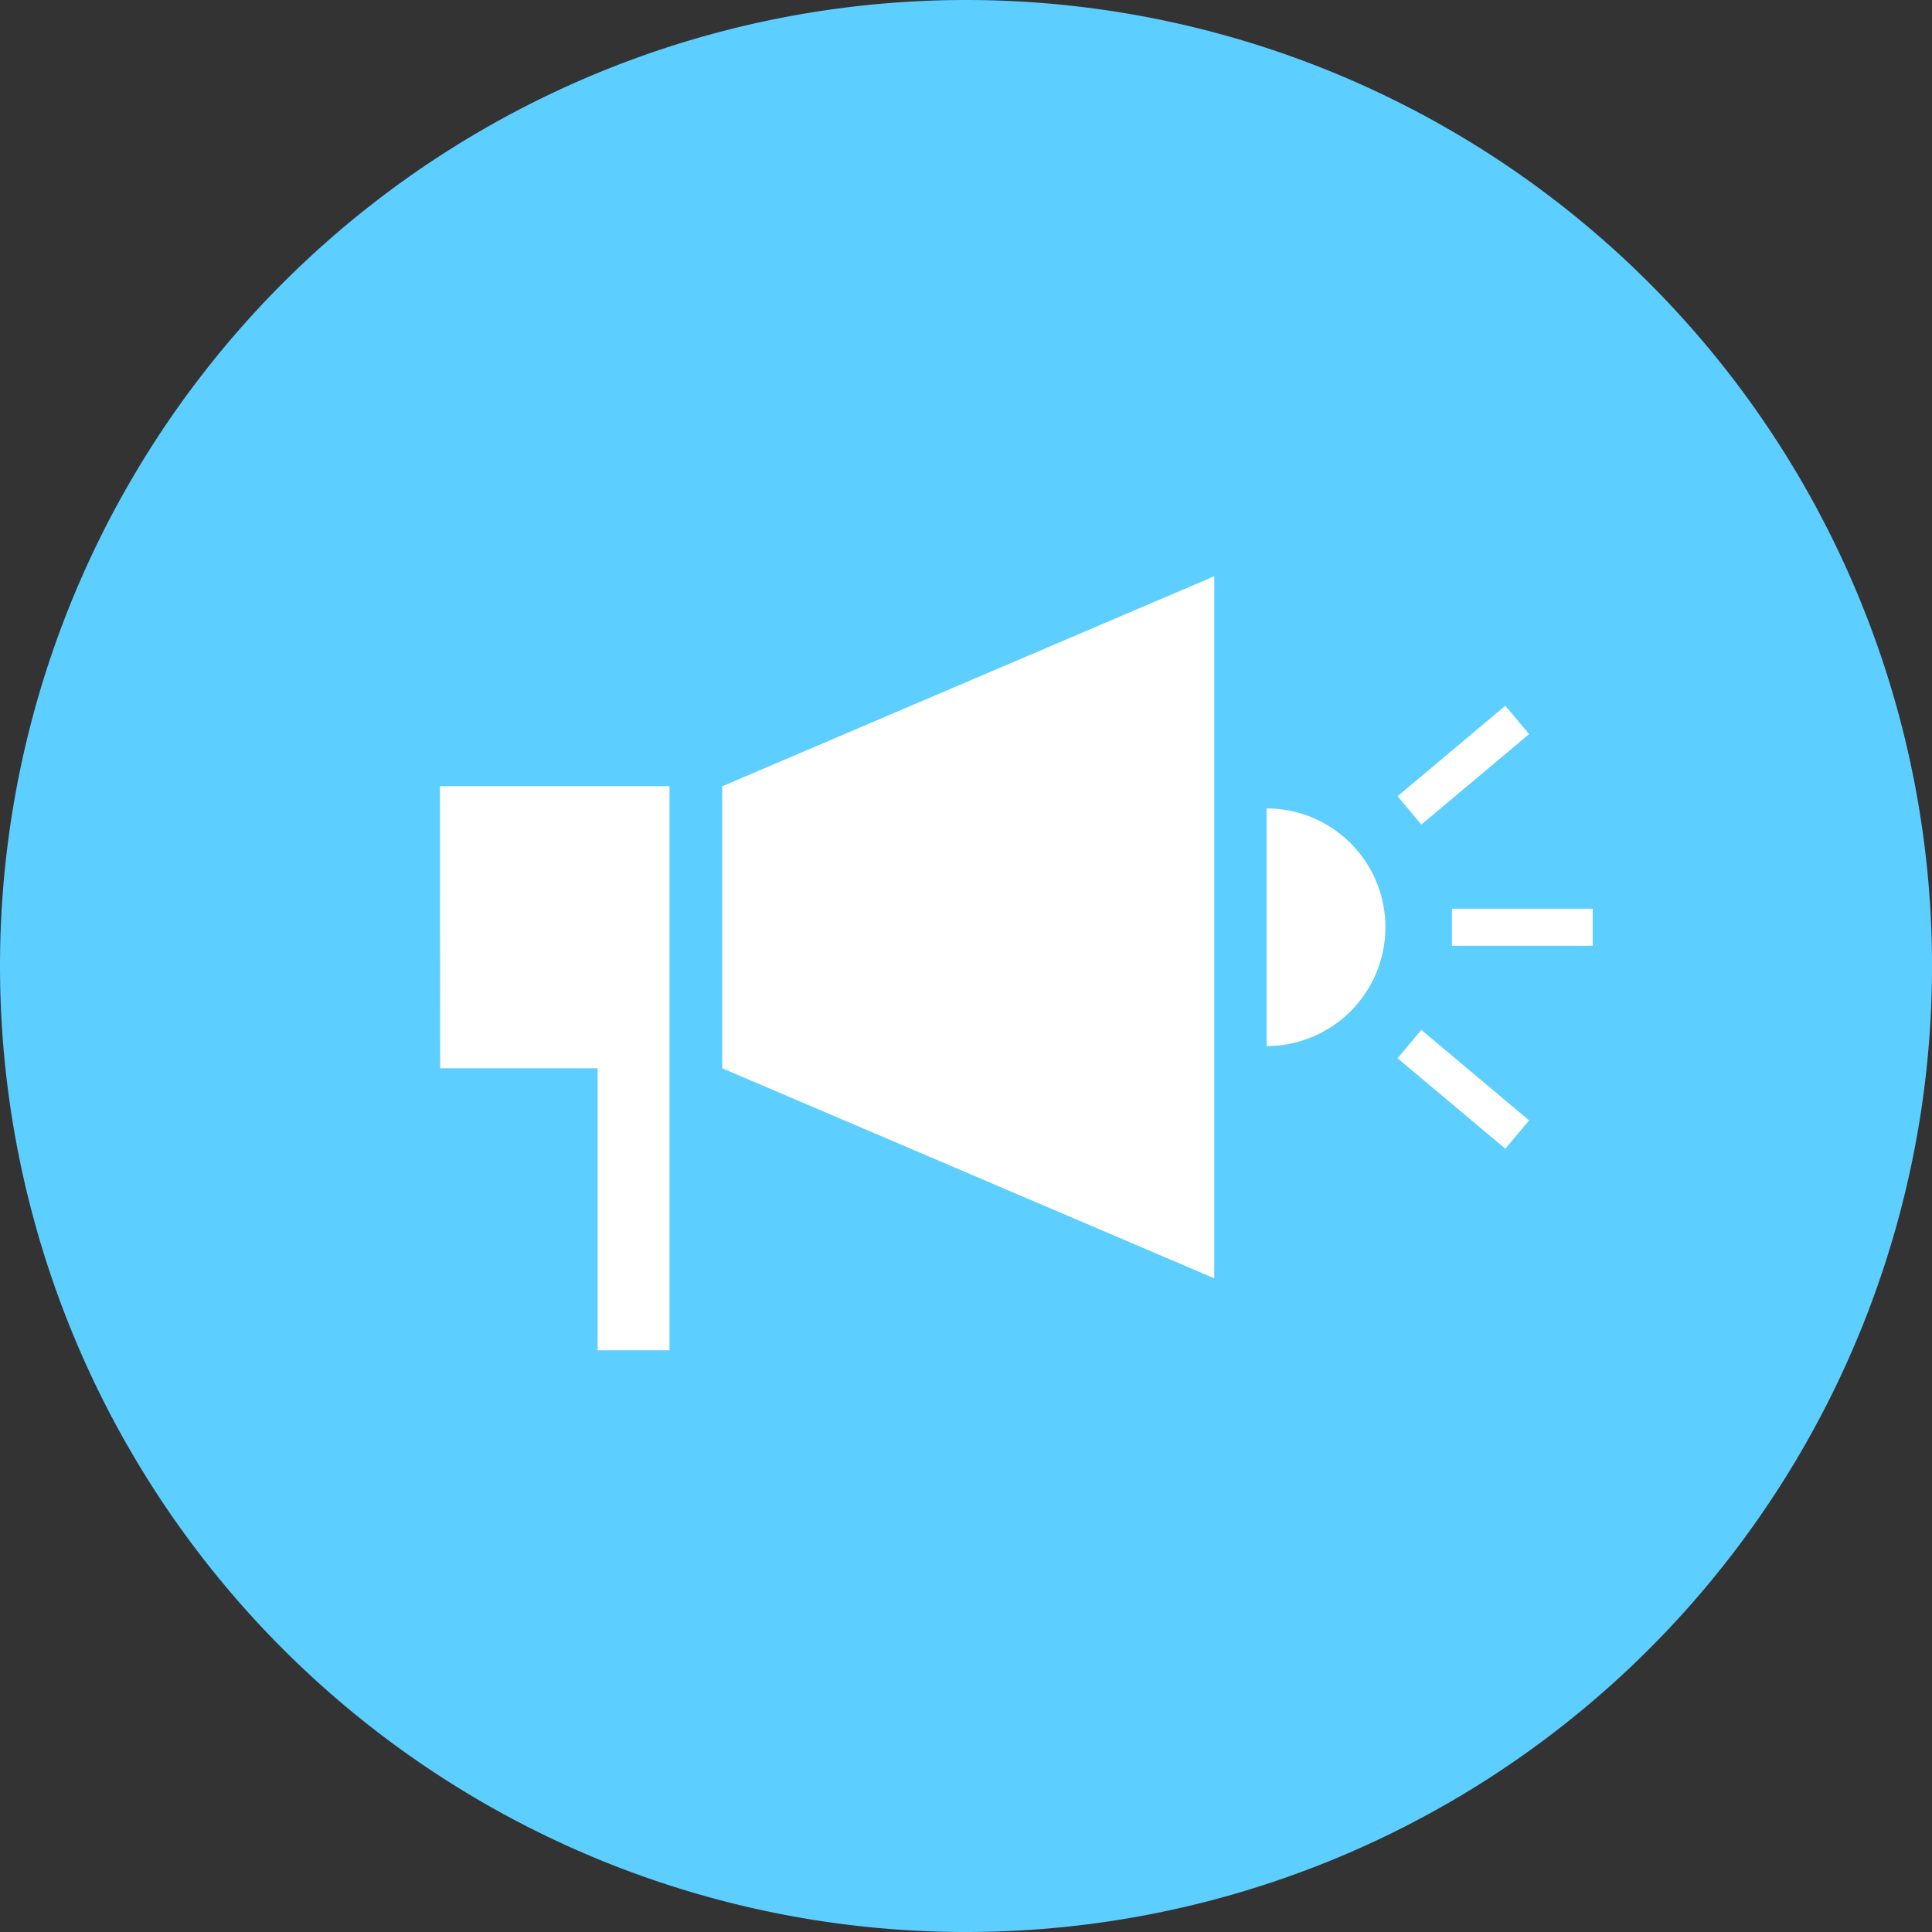
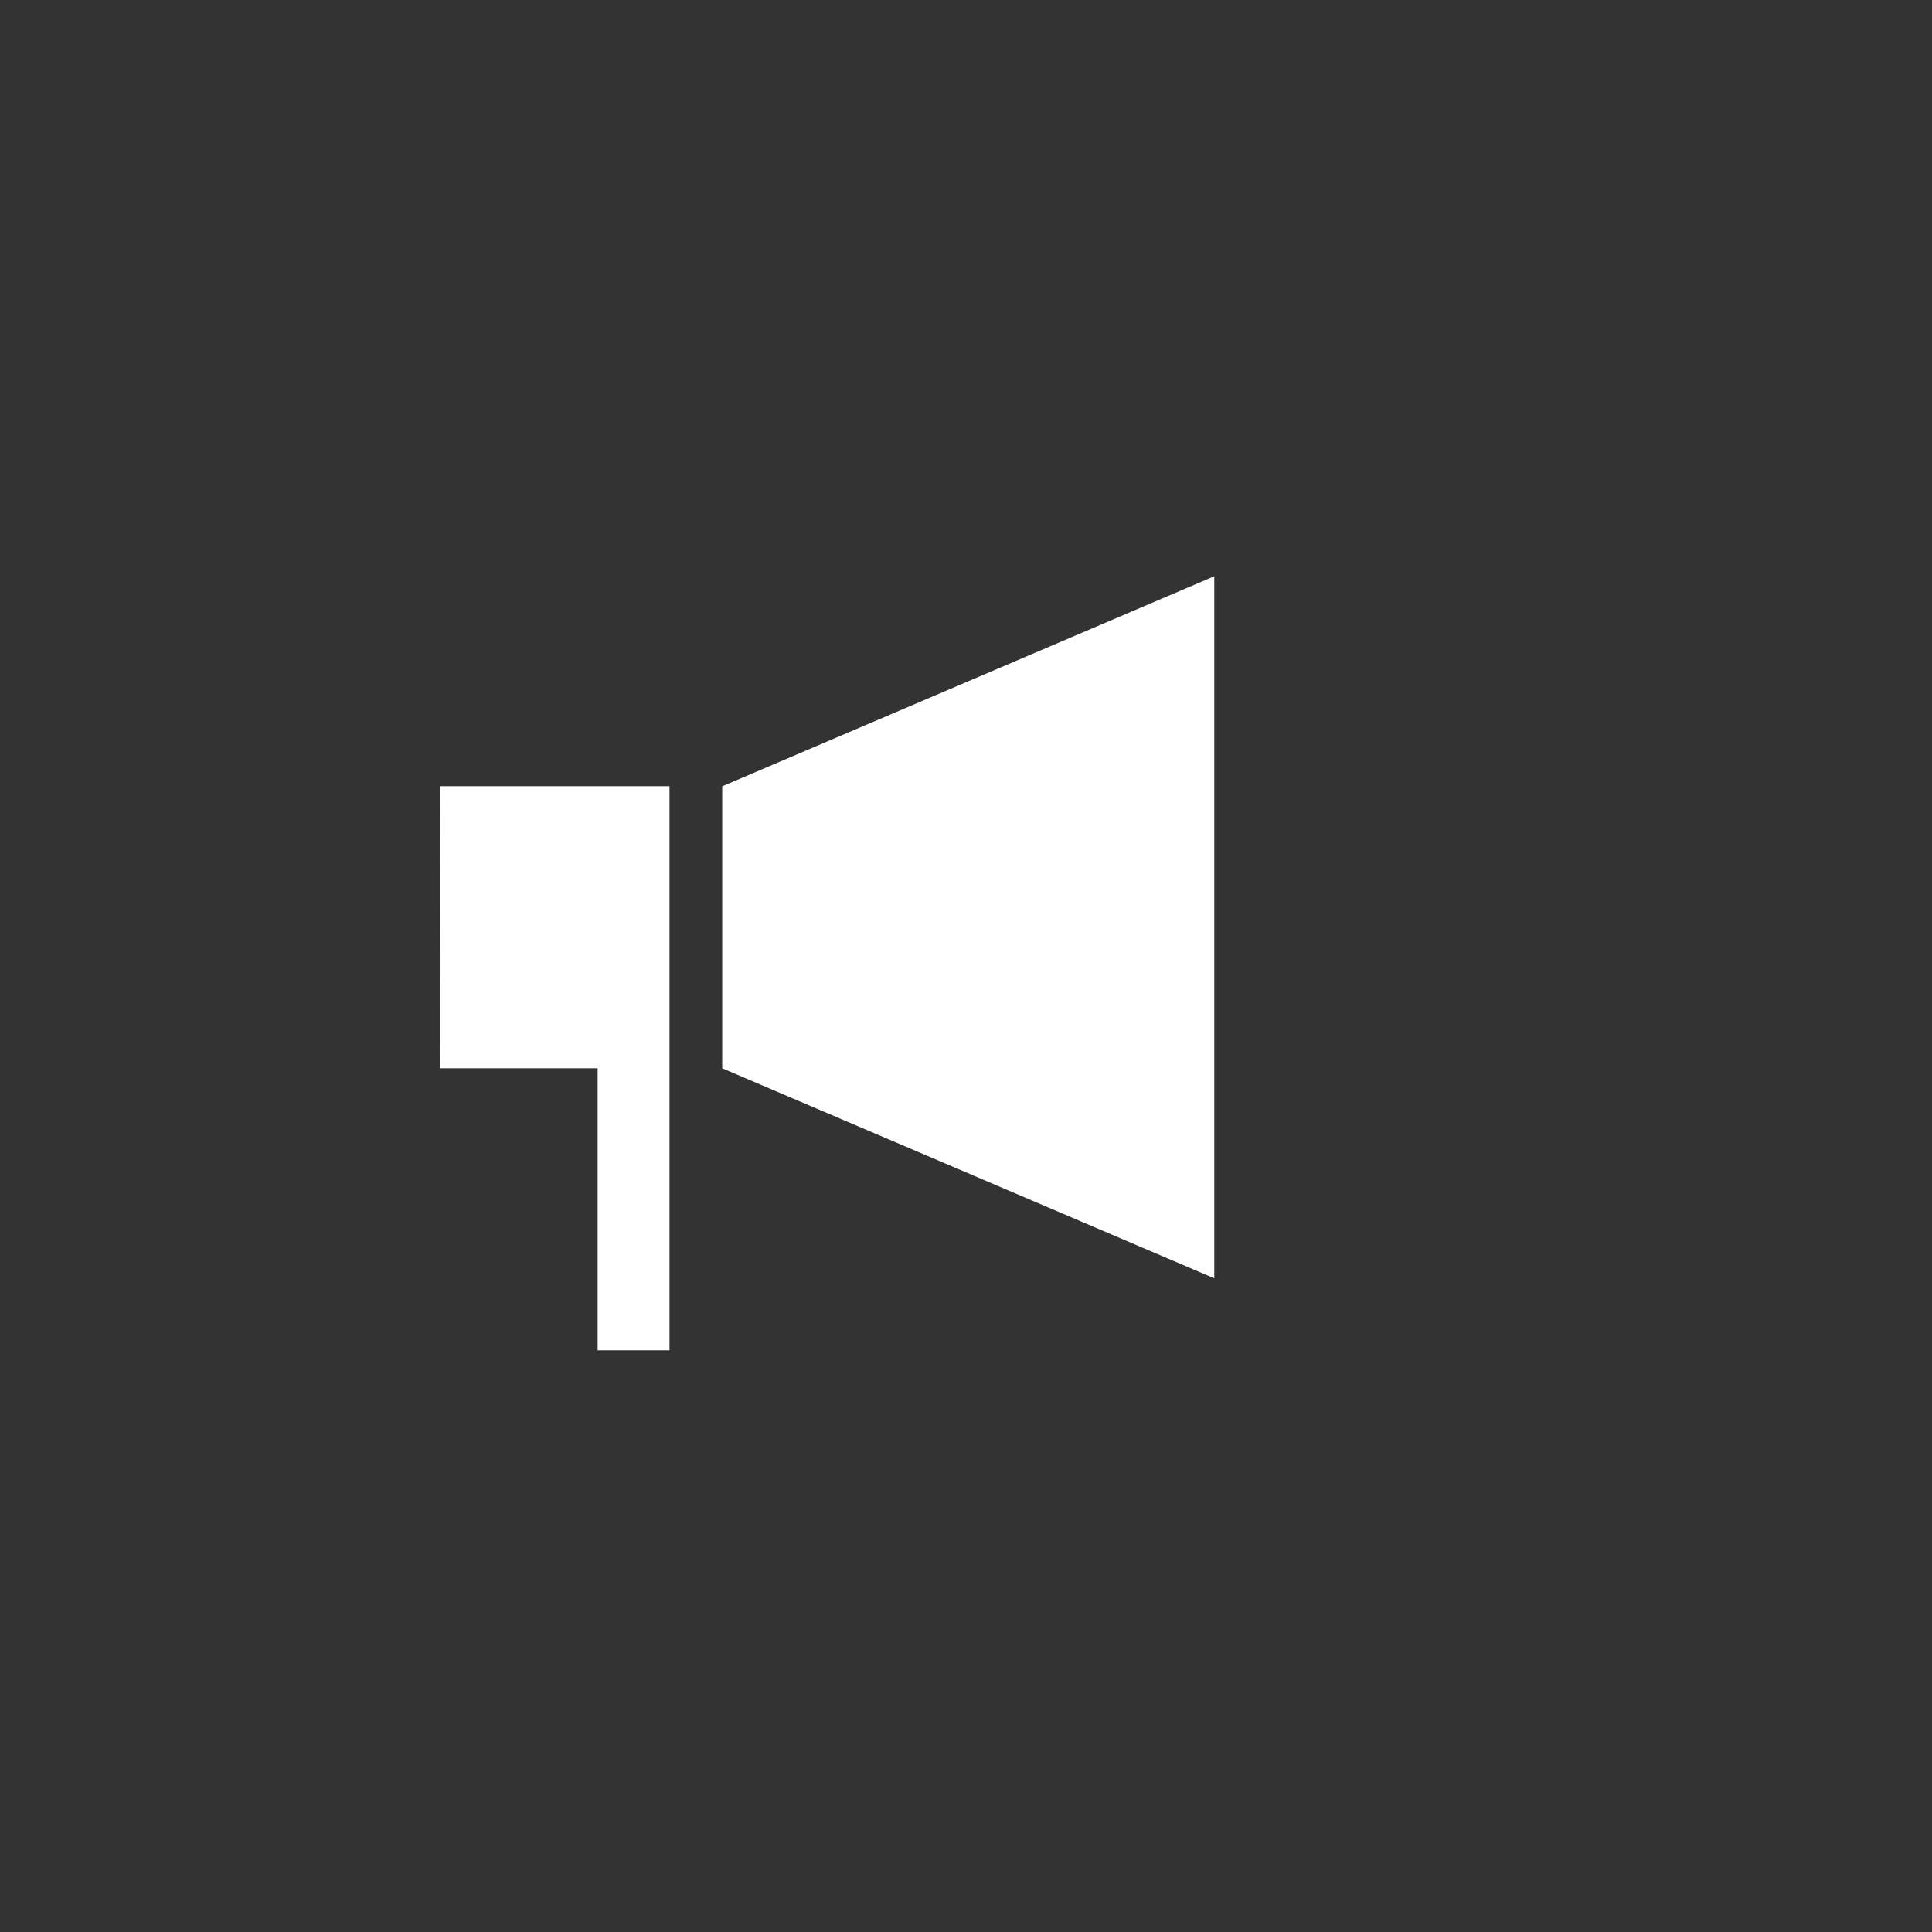
<svg xmlns="http://www.w3.org/2000/svg" id="app_otoku" width="43.021" height="43.021" viewBox="0 0 43.021 43.021">
  <rect x="0" y="0" width="43.021" height="43.021" fill="#333333" stroke="none" />
-   <path id="長方形_808" data-name="長方形 808" d="M5338.562,3021.392h0a21.511,21.511,0,0,1,21.511,21.511h0a21.511,21.511,0,0,1-21.511,21.51h0a21.511,21.511,0,0,1-21.511-21.51h0A21.511,21.511,0,0,1,5338.562,3021.392Z" transform="translate(-5317.051 -3021.392)" fill="#5cceff" />
  <g id="グループ_4324" data-name="グループ 4324" transform="translate(9.801 12.831)">
-     <path id="パス_1835" data-name="パス 1835" d="M5335.276,3060.228h3.507v6.28h1.6v-12.561h-5.111Z" transform="translate(-5335.276 -3049.271)" fill="#fff" />
+     <path id="パス_1835" data-name="パス 1835" d="M5335.276,3060.228h3.507v6.28h1.6v-12.561h-5.111" transform="translate(-5335.276 -3049.271)" fill="#fff" />
    <path id="パス_1836" data-name="パス 1836" d="M5346.955,3056.208l10.957,4.677v-15.633l-10.957,4.677Z" transform="translate(-5340.674 -3045.251)" fill="#fff" />
-     <path id="パス_1837" data-name="パス 1837" d="M5369.5,3054.868v5.291a2.645,2.645,0,1,0,0-5.291Z" transform="translate(-5351.097 -3049.697)" fill="#fff" />
-     <rect id="長方形_1180" data-name="長方形 1180" width="3.133" height="0.825" transform="translate(22.531 7.404)" fill="#fff" />
-     <rect id="長方形_1181" data-name="長方形 1181" width="3.133" height="0.824" transform="matrix(0.766, -0.643, 0.643, 0.766, 21.319, 4.899)" fill="#fff" />
-     <rect id="長方形_1182" data-name="長方形 1182" width="0.824" height="3.133" transform="matrix(0.643, -0.766, 0.766, 0.643, 21.319, 10.734)" fill="#fff" />
  </g>
</svg>